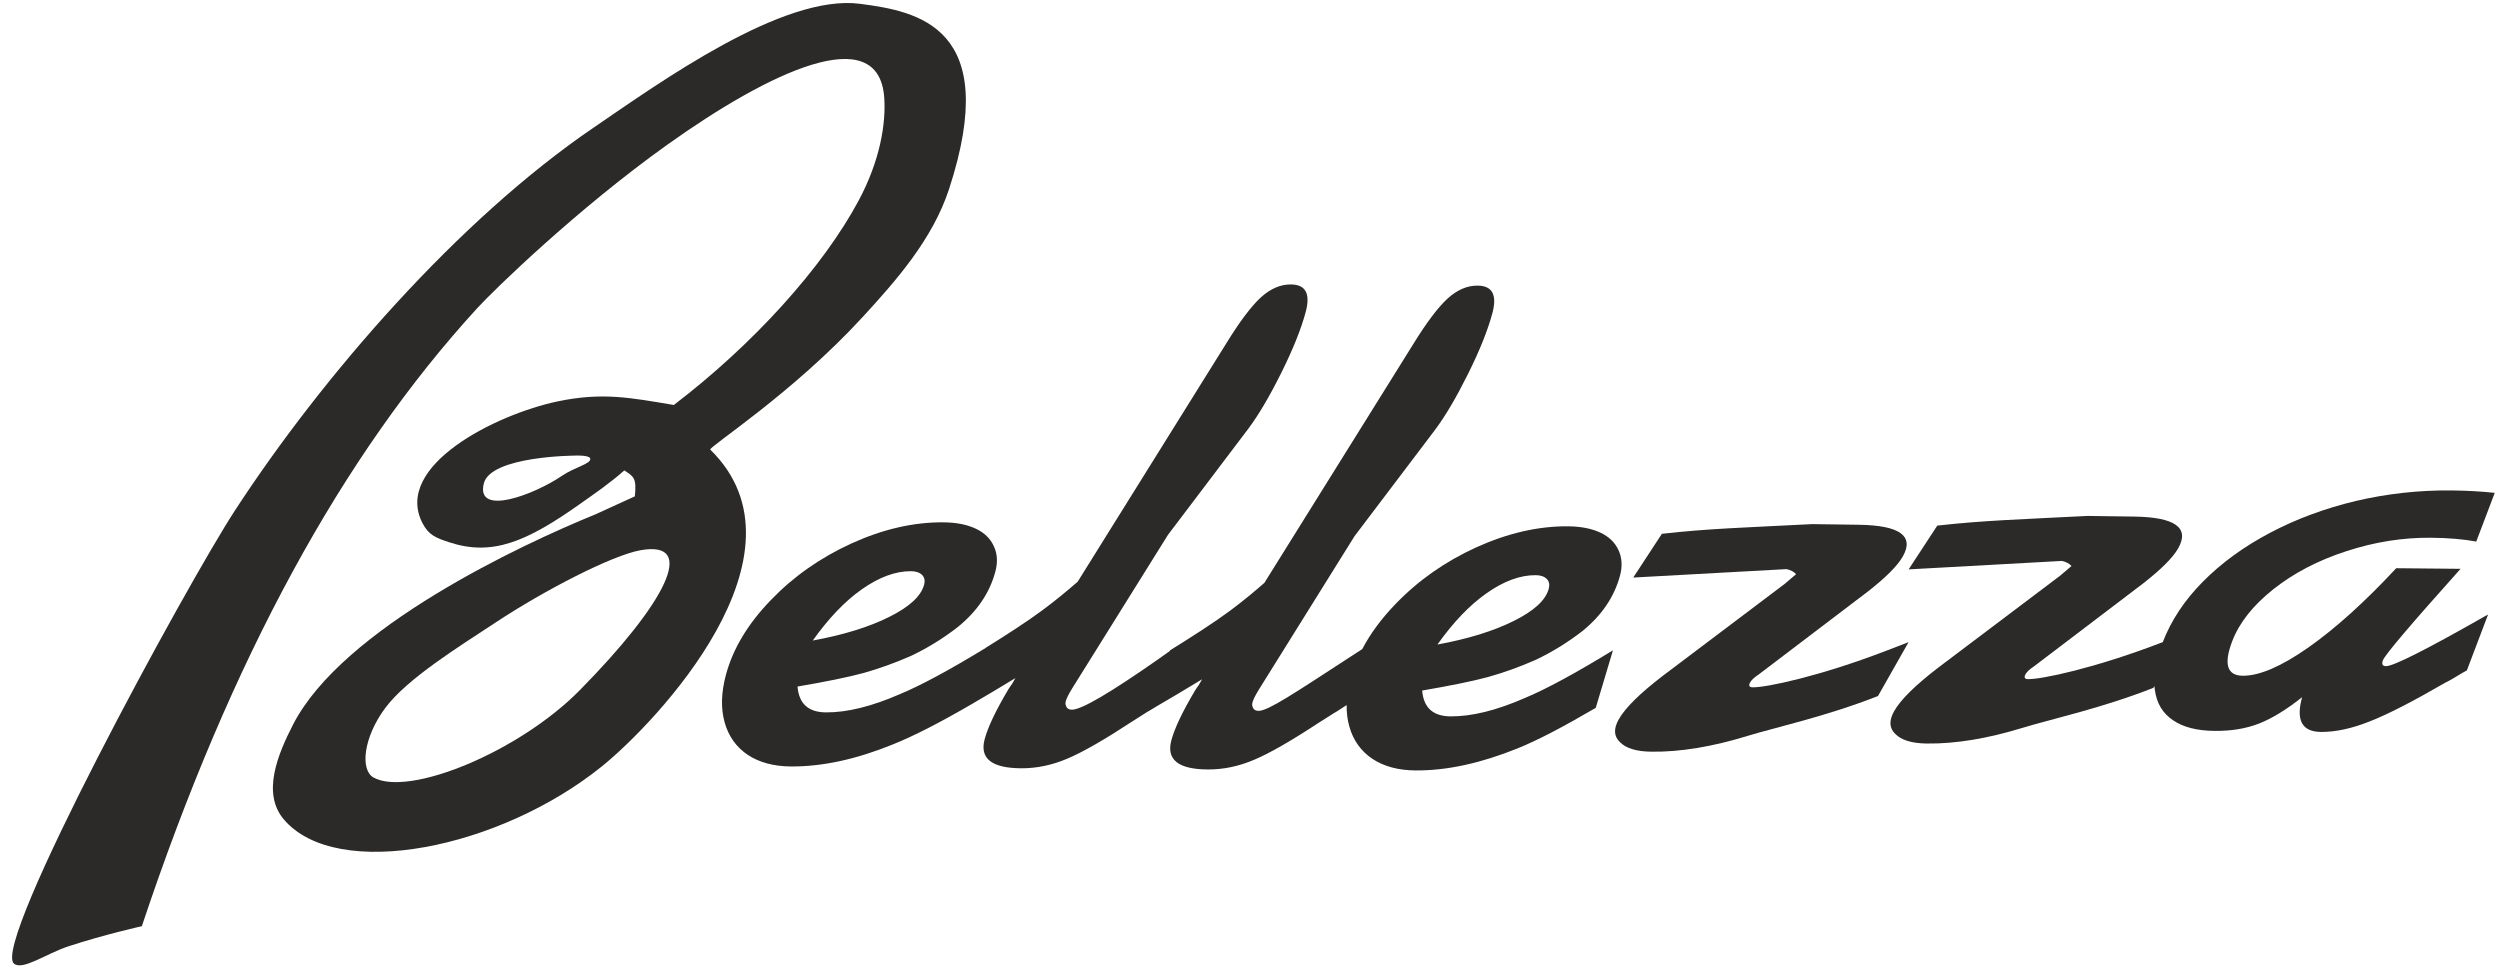
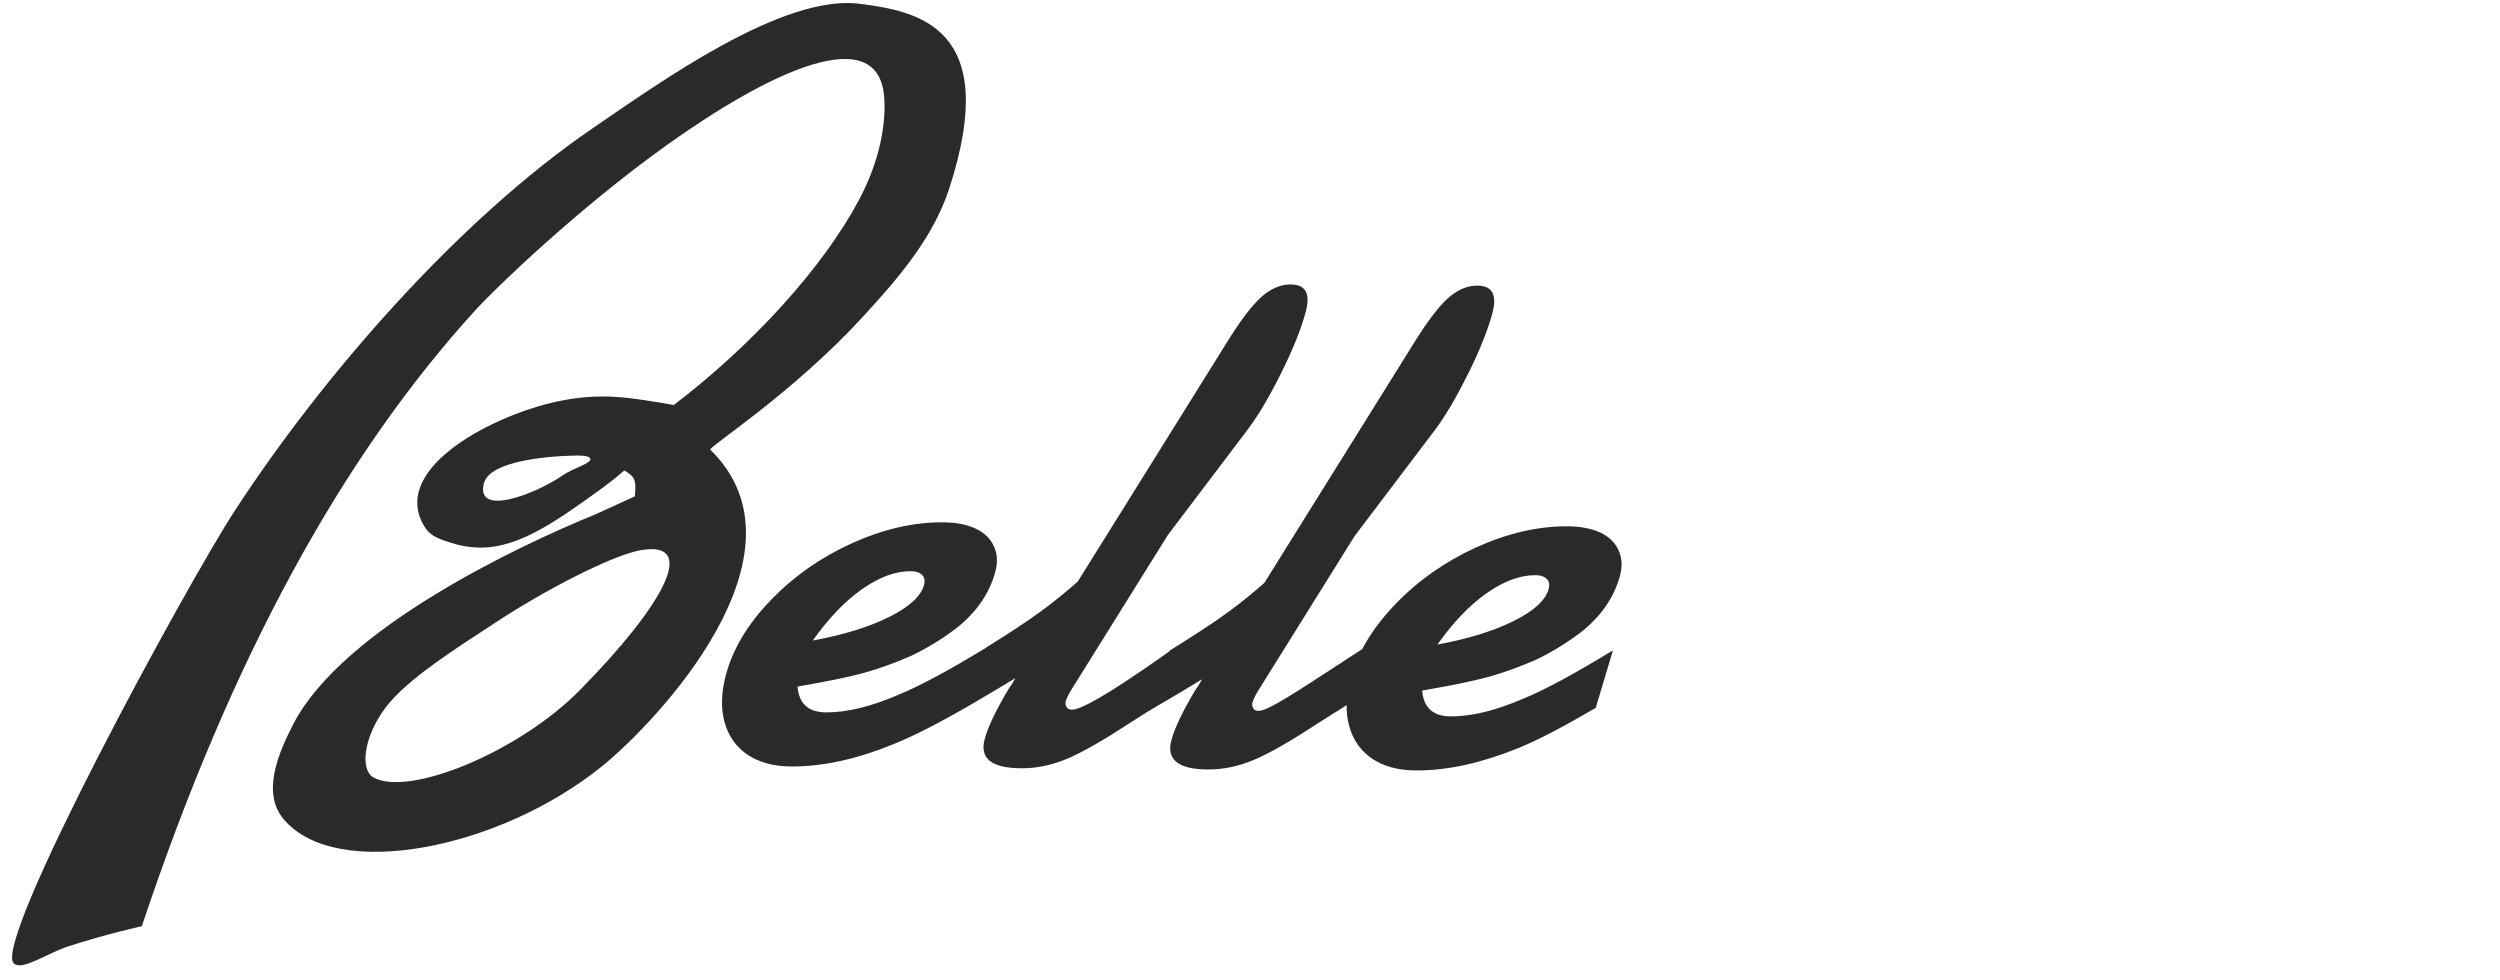
<svg xmlns="http://www.w3.org/2000/svg" width="102" height="40" viewBox="0 0 102 40" fill="none">
-   <path fill-rule="evenodd" clip-rule="evenodd" d="M76.623 28.396C74.548 29.219 72.407 29.685 71.304 30.024C69.882 30.46 68.571 30.686 67.368 30.669C66.763 30.661 66.337 30.531 66.088 30.274C65.842 30.036 65.83 29.727 66.048 29.344C66.312 28.878 66.91 28.288 67.843 27.573L72.811 23.826L73.28 23.428C73.192 23.326 73.064 23.259 72.892 23.22L66.636 23.564L67.805 21.779C69.675 21.566 71.242 21.523 73.934 21.384L75.832 21.41C77.51 21.433 78.111 21.865 77.634 22.705C77.417 23.089 76.94 23.561 76.218 24.127L71.756 27.517C71.579 27.634 71.464 27.738 71.407 27.839C71.332 27.971 71.369 28.041 71.513 28.043C72.056 28.051 74.22 27.603 76.957 26.551L77.87 26.199L76.623 28.396Z" fill="#2B2A29" />
  <path fill-rule="evenodd" clip-rule="evenodd" d="M20.228 25.393C18.751 26.369 16.614 27.68 15.716 28.889C14.818 30.099 14.69 31.418 15.241 31.723C16.679 32.518 21.164 30.689 23.656 28.159C27.155 24.606 28.49 22.032 26.134 22.449C24.983 22.653 22.224 24.074 20.228 25.393ZM23.455 18.589C23.455 18.589 20.016 18.603 19.739 19.727C19.402 21.101 21.837 20.161 22.921 19.417C23.448 19.055 24.153 18.919 24.079 18.7C24.035 18.568 23.474 18.582 23.455 18.589ZM5.787 37.789C5.787 37.789 4.268 38.126 2.785 38.612C1.896 38.903 0.922 39.61 0.57 39.316C-0.369 38.529 7.585 23.895 9.593 20.816C13.159 15.347 18.684 8.979 24.207 5.215C26.922 3.364 31.94 -0.255 35.087 0.155C37.432 0.461 40.886 1.081 38.724 7.707C38.048 9.777 36.537 11.472 35.22 12.909C32.324 16.068 28.882 18.25 28.98 18.345C33.325 22.595 26.763 29.486 24.56 31.265C20.392 34.632 13.743 35.976 11.579 33.431C10.668 32.359 11.342 30.759 11.96 29.556C13.98 25.627 21.248 22.226 24.298 20.984L25.902 20.251C25.979 19.498 25.856 19.444 25.472 19.193C24.878 19.719 24.271 20.131 23.709 20.53C21.465 22.125 20.068 22.701 18.32 22.122C17.784 21.945 17.487 21.83 17.236 21.342C16.037 19.006 20.231 16.905 22.756 16.376C24.582 15.994 25.729 16.228 27.492 16.523C30.74 14.045 33.574 10.908 35.032 8.184C35.908 6.551 36.151 5.039 36.077 3.982C35.852 0.807 31.38 2.937 27.218 5.91C23.544 8.533 20.16 11.821 19.473 12.571C13.992 18.555 9.441 26.829 5.787 37.789Z" fill="#2B2A29" />
-   <path fill-rule="evenodd" clip-rule="evenodd" d="M87.859 28.063C85.784 28.886 83.643 29.352 82.54 29.69C81.118 30.127 79.808 30.352 78.603 30.336C77.999 30.327 77.573 30.197 77.324 29.941C77.078 29.702 77.066 29.394 77.284 29.01C77.548 28.544 78.146 27.955 79.079 27.24L84.047 23.493L84.516 23.094C84.428 22.992 84.299 22.926 84.128 22.886L77.872 23.231L79.041 21.445C80.912 21.233 82.478 21.189 85.17 21.05L87.068 21.076C88.746 21.099 89.347 21.532 88.87 22.372C88.652 22.755 88.176 23.228 87.454 23.793L82.992 27.184C82.815 27.3 82.7 27.405 82.643 27.505C82.568 27.638 82.605 27.708 82.749 27.709C83.292 27.717 85.456 27.27 88.193 26.217L88.241 26.199C88.582 25.314 89.127 24.491 89.874 23.736C90.63 22.972 91.544 22.305 92.617 21.739C93.689 21.173 94.858 20.741 96.12 20.439C97.387 20.142 98.685 19.997 100.013 20.01C100.651 20.016 101.241 20.05 101.786 20.108L101.031 22.096C100.522 22 99.907 21.947 99.185 21.94C98.031 21.929 96.882 22.113 95.734 22.488C94.581 22.862 93.592 23.376 92.753 24.04C91.919 24.703 91.359 25.412 91.071 26.171C90.72 27.096 90.865 27.564 91.502 27.57C92.177 27.577 93.074 27.195 94.177 26.42C95.281 25.645 96.479 24.566 97.766 23.183L100.391 23.208C98.37 25.465 97.309 26.712 97.223 26.94C97.162 27.101 97.207 27.178 97.349 27.179C97.65 27.182 98.984 26.509 101.361 25.156L101.514 25.071L100.648 27.353L100.453 27.461C100.33 27.536 100.22 27.601 100.11 27.667C100.001 27.733 99.888 27.794 99.757 27.859C98.448 28.618 97.422 29.146 96.683 29.434C95.948 29.727 95.286 29.868 94.69 29.863C93.92 29.855 93.666 29.381 93.926 28.446C93.291 28.949 92.704 29.311 92.17 29.52C91.635 29.729 91.032 29.828 90.352 29.821C89.64 29.814 89.075 29.671 88.66 29.386C88.237 29.105 87.992 28.694 87.918 28.15C87.91 28.098 87.904 28.045 87.9 27.991L87.859 28.063Z" fill="#2B2A29" />
  <path fill-rule="evenodd" clip-rule="evenodd" d="M39.7 28.697C38.36 29.478 37.266 30.038 36.429 30.372C34.939 30.979 33.556 31.28 32.272 31.272C31.568 31.267 30.978 31.108 30.511 30.8C30.045 30.486 29.727 30.049 29.567 29.48C29.405 28.907 29.422 28.263 29.618 27.532C29.902 26.472 30.51 25.458 31.444 24.49C32.373 23.521 33.477 22.748 34.748 22.169C36.023 21.591 37.267 21.303 38.478 21.311C39.002 21.314 39.446 21.399 39.805 21.567C40.165 21.733 40.411 21.978 40.55 22.289C40.693 22.59 40.713 22.94 40.611 23.322C40.378 24.192 39.865 24.946 39.076 25.585C38.487 26.042 37.852 26.436 37.169 26.761C36.481 27.062 35.834 27.29 35.223 27.461C34.608 27.627 33.718 27.81 32.539 28.011C32.596 28.709 32.978 29.061 33.699 29.065C34.568 29.071 35.574 28.82 36.72 28.319C37.578 27.963 38.749 27.331 40.233 26.425L40.234 26.42C41.092 25.887 41.915 25.354 42.54 24.89C43.1 24.475 43.571 24.082 43.971 23.731L50.037 14.002C50.589 13.104 51.062 12.482 51.447 12.13C51.836 11.779 52.242 11.602 52.666 11.605C53.272 11.608 53.473 11.983 53.273 12.728C53.087 13.42 52.758 14.242 52.285 15.194C51.812 16.146 51.363 16.914 50.934 17.488L47.651 21.825L43.741 28.093C43.595 28.329 43.512 28.503 43.482 28.614C43.459 28.701 43.474 28.779 43.521 28.857C43.565 28.925 43.635 28.955 43.738 28.955C44.121 28.958 45.308 28.262 47.302 26.864L47.728 26.561L47.736 26.535C48.594 26.002 49.532 25.402 50.157 24.939C50.717 24.523 51.188 24.131 51.588 23.779L57.654 14.05C58.206 13.152 58.679 12.53 59.064 12.178C59.453 11.827 59.858 11.65 60.283 11.653C60.889 11.657 61.089 12.031 60.889 12.777C60.704 13.468 60.375 14.291 59.902 15.243C59.429 16.195 58.98 16.963 58.551 17.536L55.267 21.873L51.358 28.141C51.212 28.378 51.129 28.551 51.099 28.663C51.075 28.75 51.091 28.827 51.138 28.905C51.181 28.973 51.251 29.003 51.355 29.003C51.738 29.006 52.877 28.239 54.918 26.913L55.58 26.483C55.908 25.855 56.358 25.245 56.93 24.652C57.858 23.684 58.963 22.91 60.233 22.331C61.508 21.754 62.753 21.466 63.964 21.473C64.487 21.477 64.931 21.562 65.291 21.729C65.651 21.896 65.897 22.14 66.037 22.451C66.178 22.753 66.199 23.102 66.097 23.484C65.863 24.355 65.35 25.108 64.562 25.748C63.972 26.205 63.338 26.598 62.655 26.923C61.967 27.224 61.32 27.453 60.709 27.623C60.094 27.79 59.204 27.972 58.025 28.174C58.081 28.872 58.464 29.223 59.184 29.228C60.054 29.234 61.06 28.983 62.206 28.482C63.081 28.119 64.282 27.467 65.809 26.532L65.106 28.881C63.766 29.663 62.749 30.198 61.915 30.535C60.424 31.137 59.042 31.442 57.758 31.434C57.054 31.43 56.463 31.271 55.996 30.962C55.53 30.649 55.212 30.211 55.053 29.643C54.975 29.368 54.938 29.076 54.943 28.767C54.753 28.888 54.571 29.012 54.532 29.033C54.484 29.058 54.397 29.11 54.265 29.197C54.139 29.278 53.983 29.379 53.803 29.489C52.67 30.234 51.793 30.737 51.168 30.999C50.541 31.267 49.909 31.399 49.272 31.394C48.071 31.387 47.581 30.991 47.791 30.207C47.923 29.714 48.244 29.037 48.755 28.177C48.826 28.067 48.878 27.989 48.908 27.955L49.045 27.714C48.372 28.124 47.664 28.545 47.221 28.8C47.057 28.902 46.952 28.964 46.915 28.985C46.867 29.009 46.78 29.062 46.648 29.148C46.522 29.23 46.366 29.331 46.186 29.441C45.053 30.185 44.176 30.688 43.551 30.951C42.924 31.219 42.293 31.35 41.656 31.346C40.454 31.338 39.964 30.943 40.174 30.159C40.306 29.665 40.628 28.989 41.138 28.129C41.209 28.018 41.261 27.941 41.291 27.907L41.428 27.666C40.746 28.082 40.128 28.45 39.7 28.696V28.697ZM58.647 26.297C59.896 26.067 60.931 25.749 61.757 25.337C62.588 24.926 63.063 24.487 63.188 24.023C63.233 23.854 63.206 23.723 63.113 23.625C63.011 23.522 62.859 23.468 62.657 23.467C62.02 23.463 61.352 23.711 60.649 24.206C59.953 24.696 59.288 25.394 58.647 26.297ZM33.161 26.134C34.41 25.905 35.445 25.586 36.271 25.175C37.102 24.763 37.577 24.325 37.702 23.861C37.748 23.691 37.72 23.56 37.627 23.463C37.525 23.36 37.373 23.306 37.172 23.305C36.535 23.3 35.866 23.549 35.163 24.043C34.467 24.533 33.802 25.232 33.161 26.134Z" fill="#2B2A29" />
</svg>